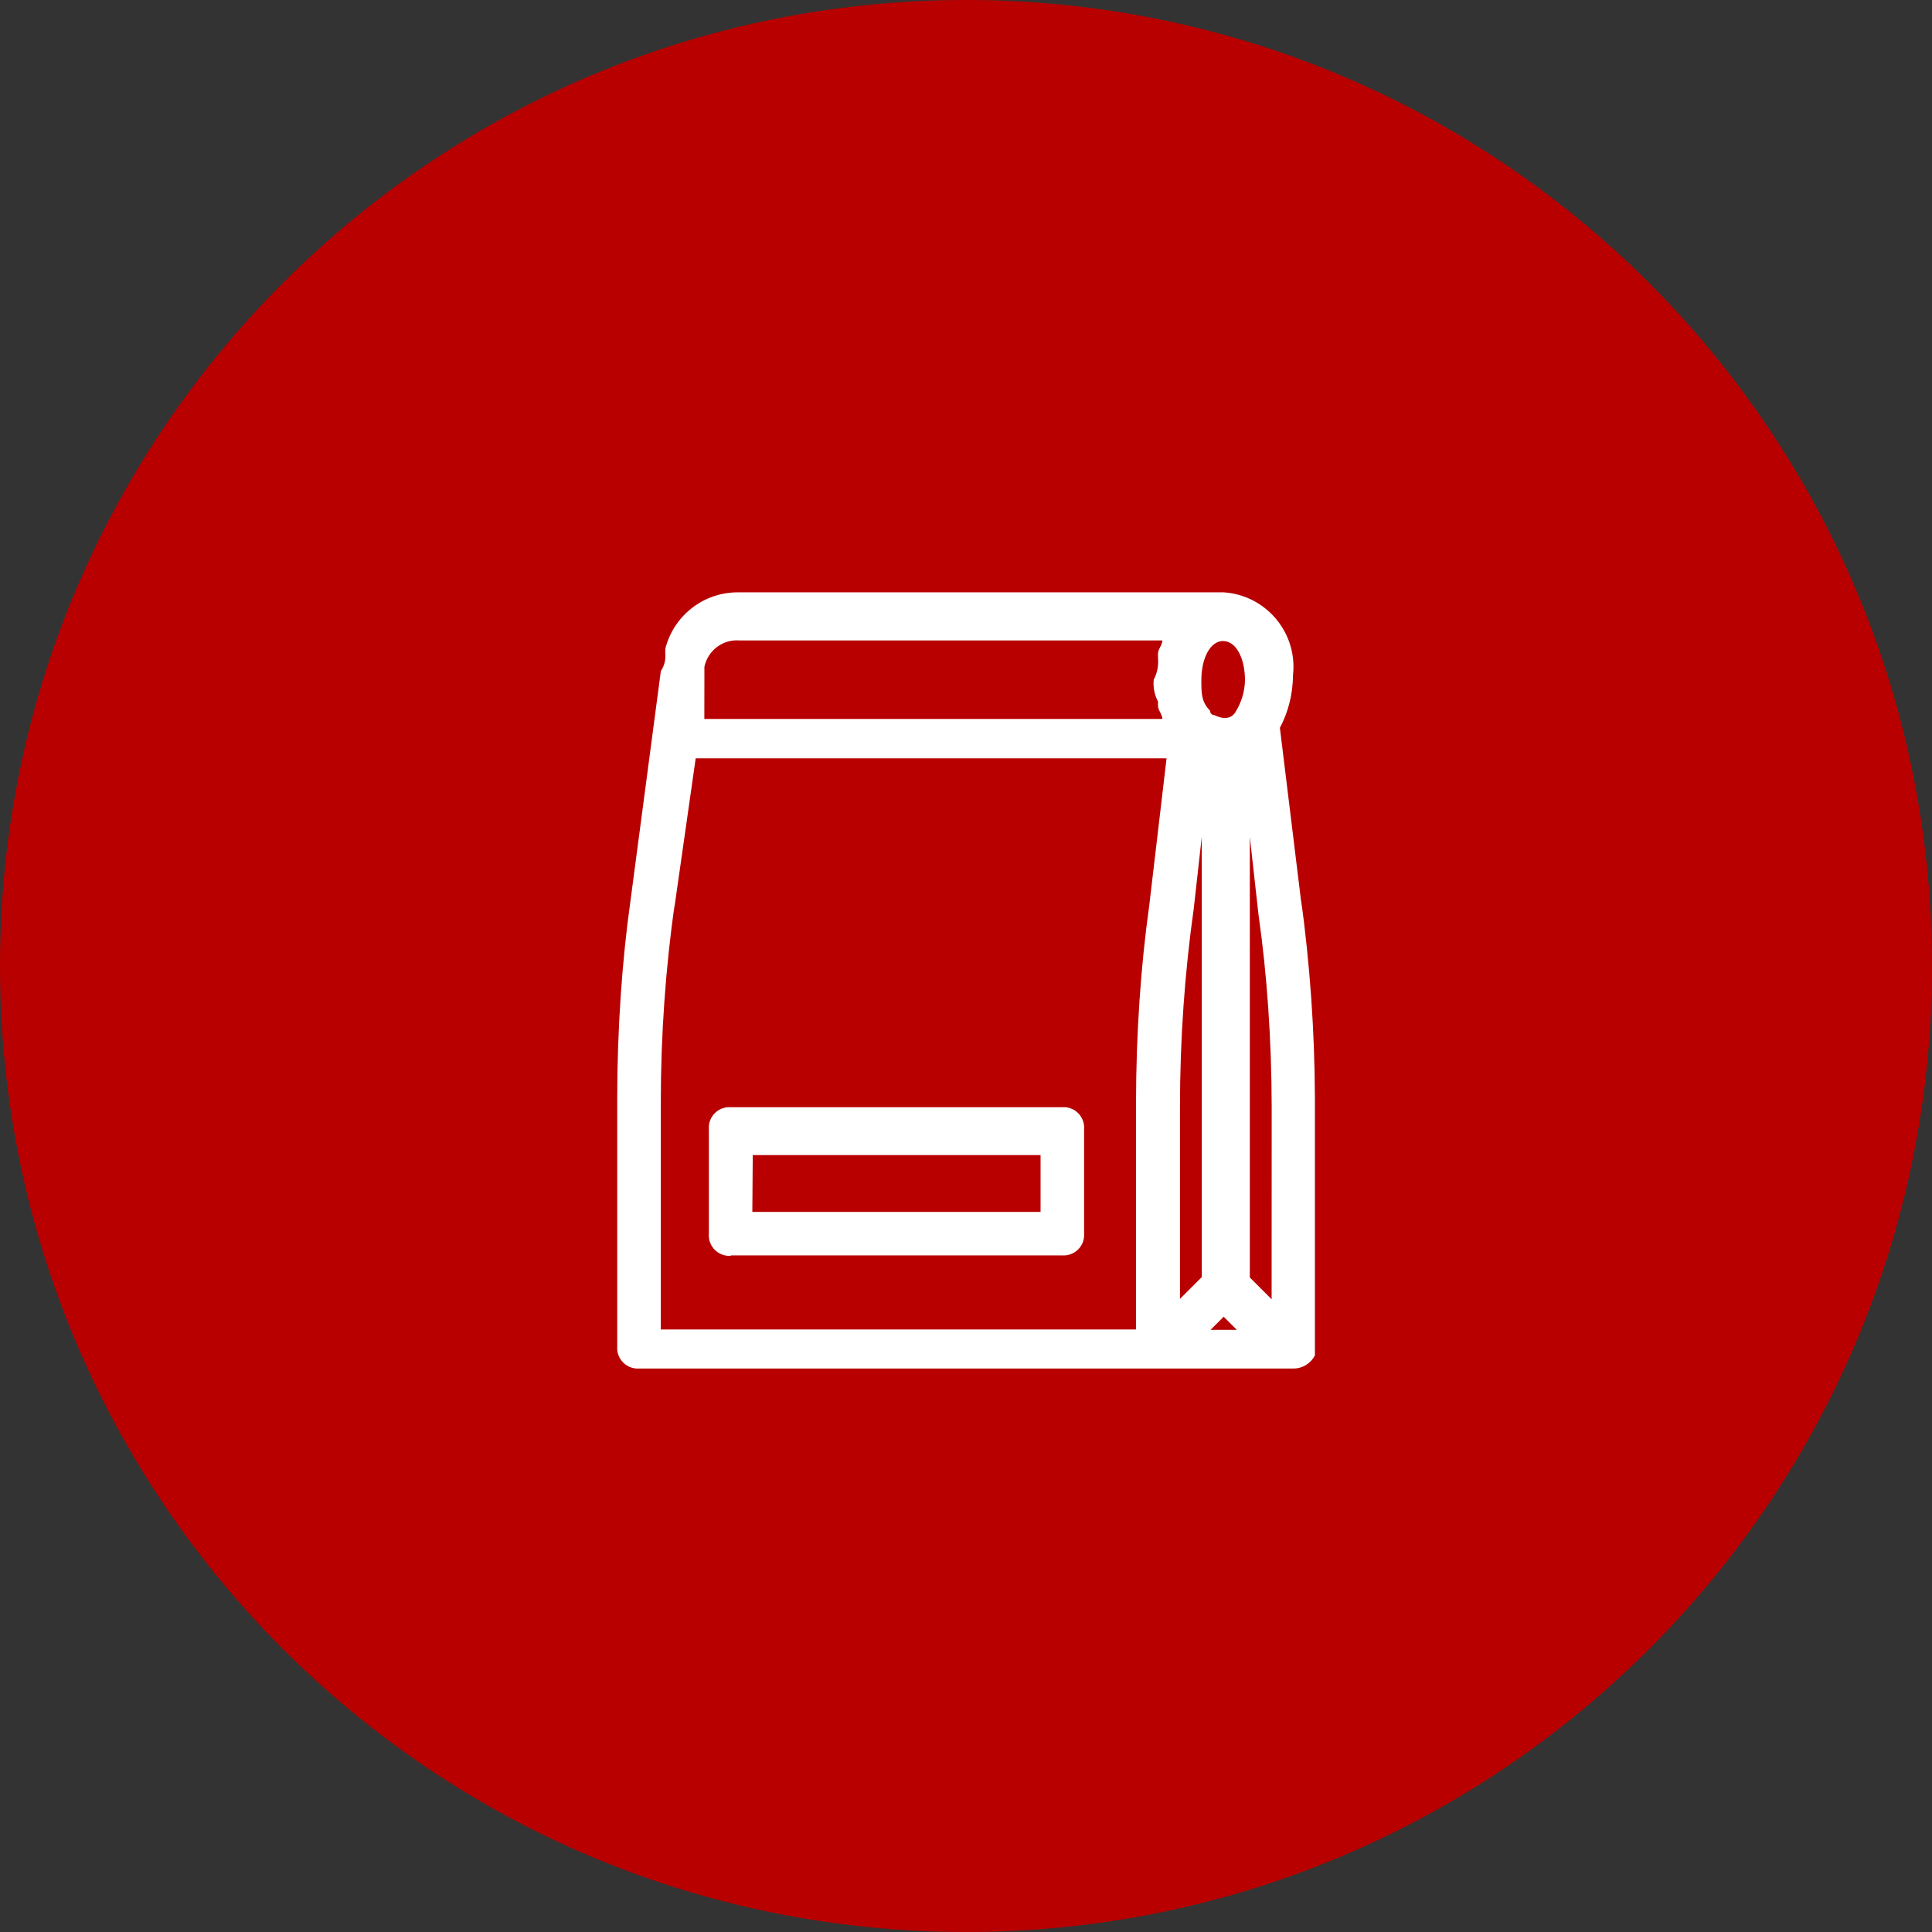
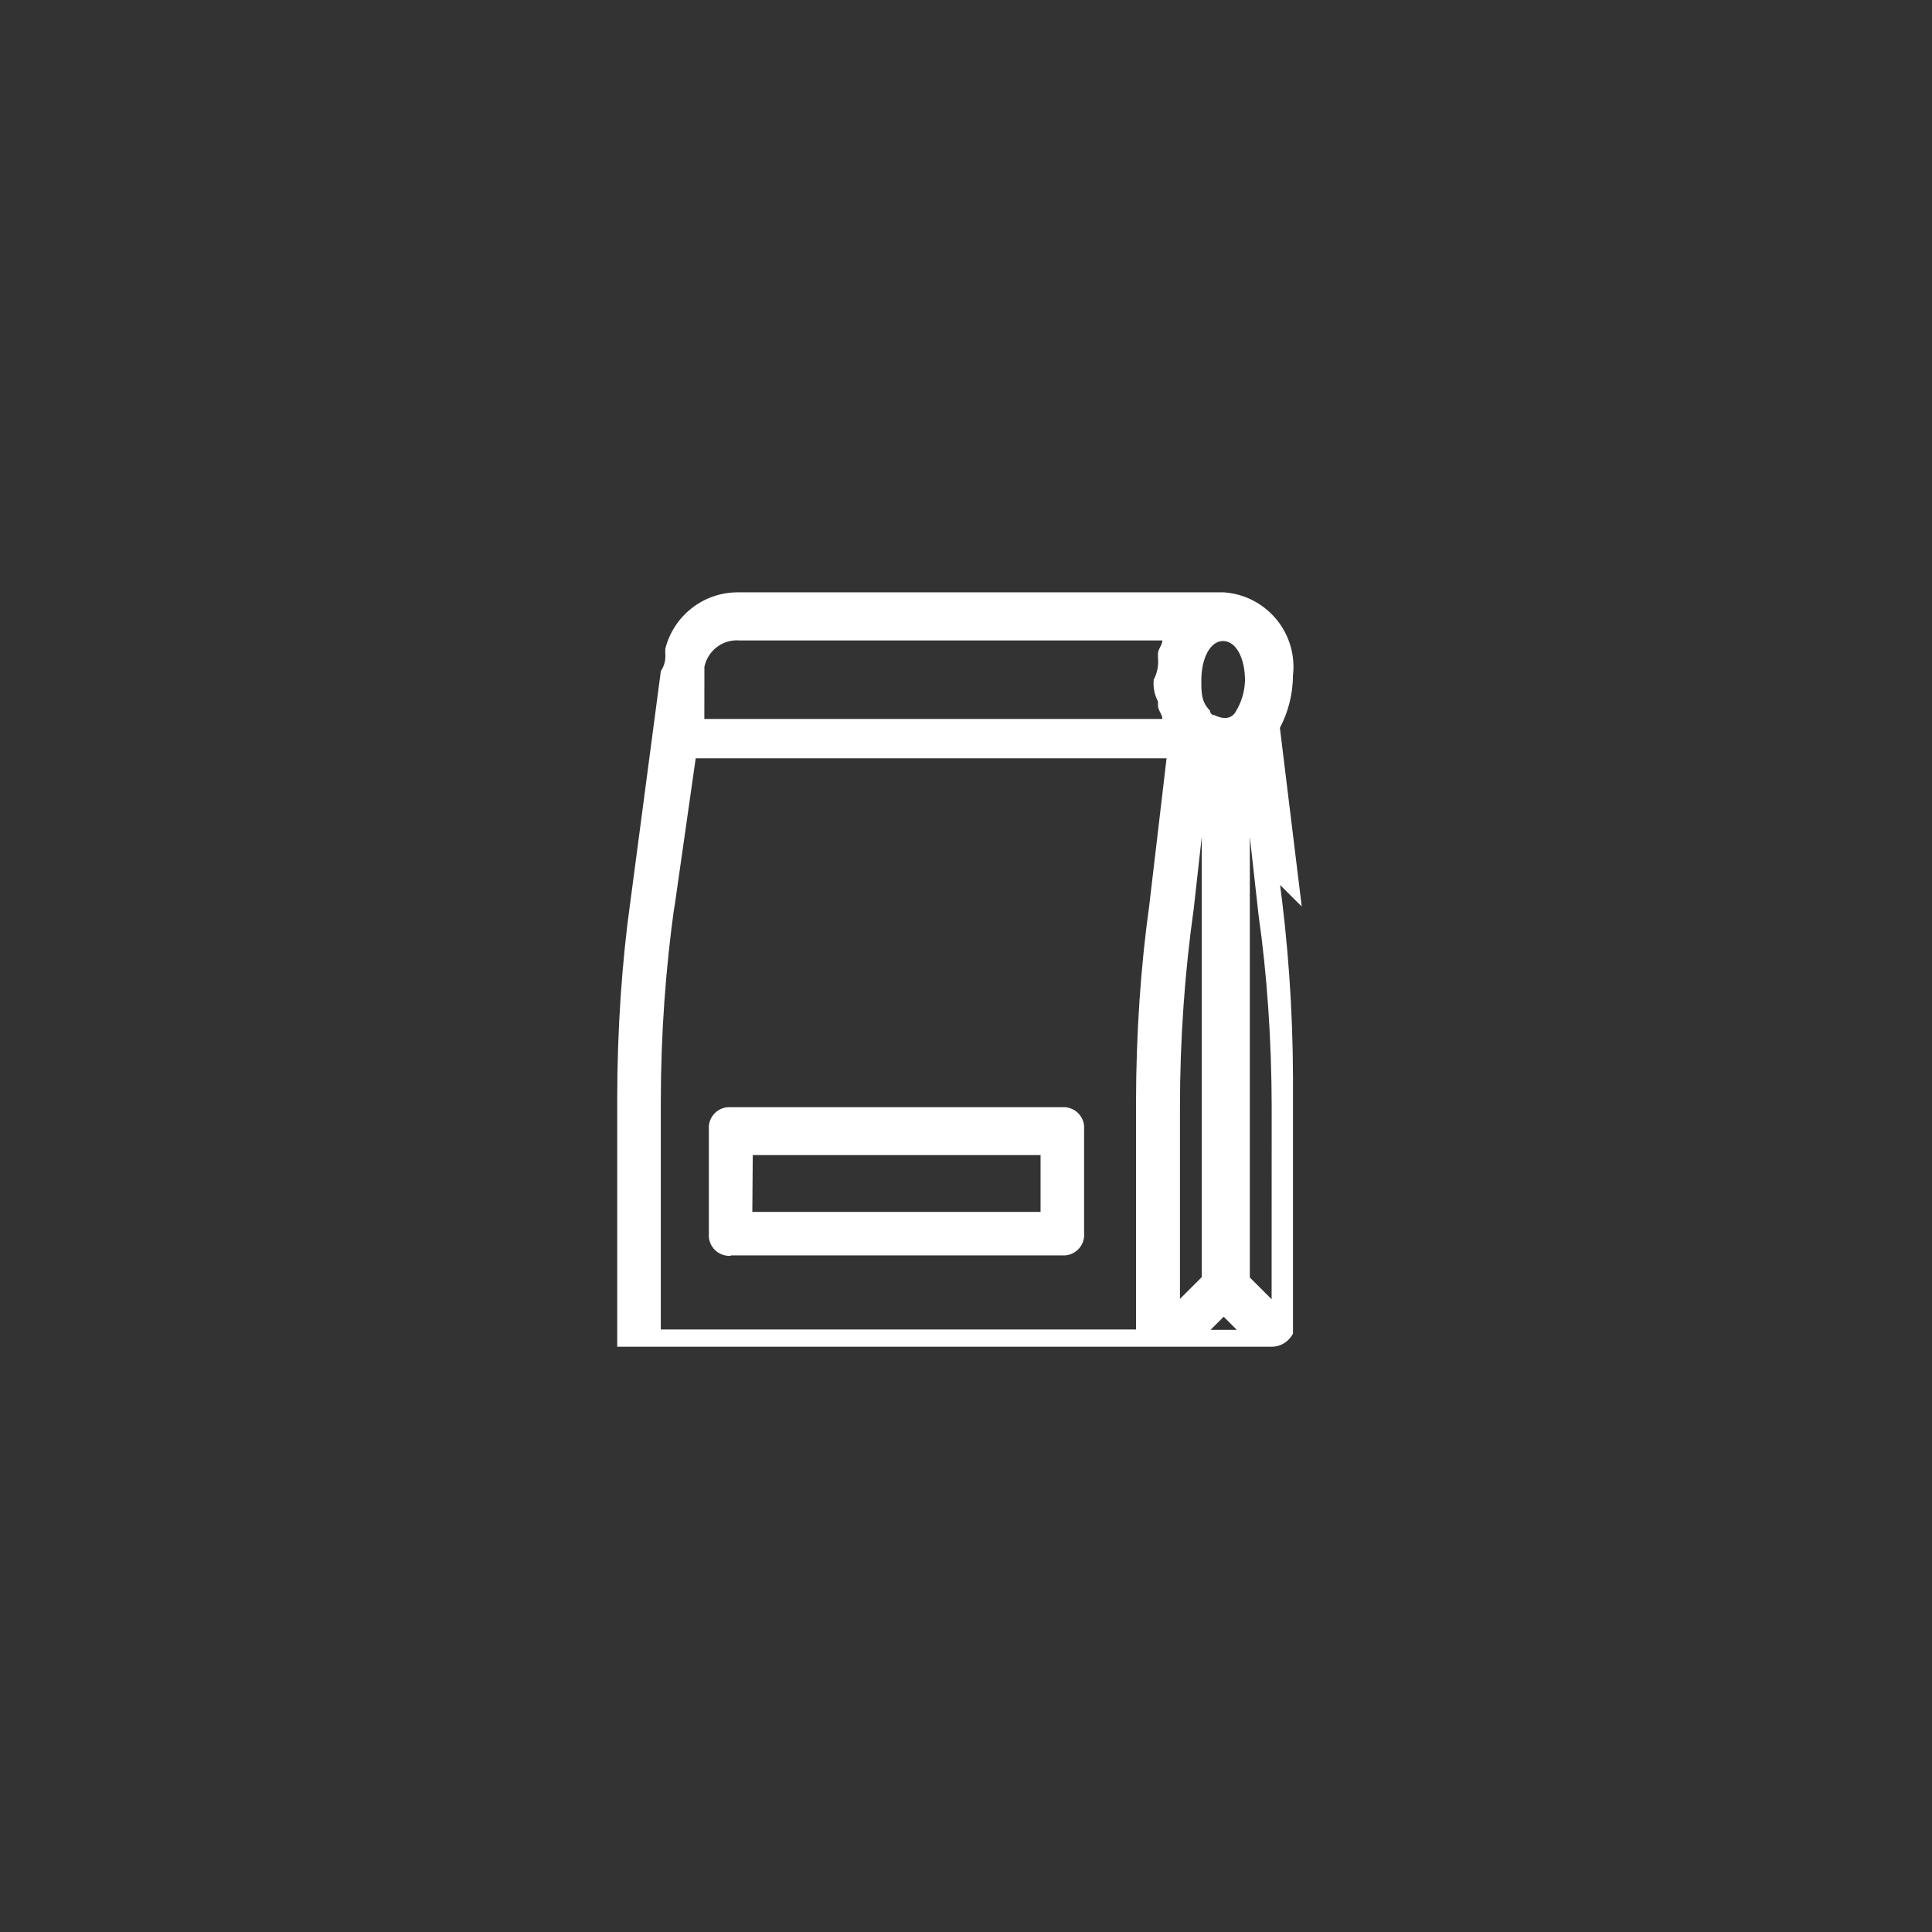
<svg xmlns="http://www.w3.org/2000/svg" version="1.1" width="32" height="32" viewBox="0 0 32 32">
  <rect x="0" y="0" width="32" height="32" fill="#333333" stroke="none" />
  <title>cIcon-take</title>
-   <path fill="#b80000" d="M32 16c0 8.837-7.163 16-16 16s-16-7.163-16-16c0-8.837 7.163-16 16-16s16 7.163 16 16z" />
-   <path fill="#fff" d="M21.561 15.015l-0.362-2.96c0.135-0.253 0.215-0.553 0.217-0.872v-0.001c0.005-0.041 0.008-0.088 0.008-0.136 0-0.657-0.512-1.195-1.159-1.235l-0.004-0h-8.016c-0.008-0-0.017-0-0.026-0-0.577 0-1.062 0.395-1.198 0.93l-0.002 0.009v0.073c0.002 0.014 0.002 0.030 0.002 0.046 0 0.091-0.028 0.176-0.076 0.246l0.001-0.002-0.506 3.827c-0.137 0.976-0.216 2.103-0.217 3.249v4.117c-0 0.006-0.001 0.013-0.001 0.020 0 0.189 0.153 0.342 0.342 0.342 0.007 0 0.015-0 0.022-0.001l-0.001 0h10.831c0.002 0 0.005 0 0.008 0 0.154 0 0.287-0.087 0.354-0.215l0.001-0.002v-4.256c-0.004-1.124-0.083-2.227-0.231-3.307l0.014 0.129zM20.26 10.618c0.217 0 0.361 0.291 0.361 0.65-0.005 0.187-0.058 0.36-0.148 0.509l0.003-0.005c-0.073 0.145-0.217 0.145-0.361 0.073-0 0-0.001 0-0.001 0-0.039 0-0.071-0.032-0.071-0.071 0-0.001 0-0.001 0-0.002v0c-0.145-0.145-0.145-0.291-0.145-0.505 0-0.361 0.145-0.65 0.361-0.65zM11.667 11.261v-0.217c0.054-0.252 0.274-0.438 0.538-0.438 0.015 0 0.030 0.001 0.045 0.002l-0.002-0h7.005c0 0.073-0.073 0.145-0.073 0.217v0.073c0.002 0.017 0.003 0.038 0.003 0.058 0 0.111-0.027 0.215-0.076 0.306l0.002-0.004c-0.002 0.017-0.003 0.038-0.003 0.058 0 0.111 0.027 0.215 0.076 0.306l-0.002-0.004v0.073c0 0.071 0.073 0.145 0.073 0.217h-7.587zM19.033 15.015c-0.137 0.976-0.216 2.103-0.217 3.249v3.756h-7.871v-3.756c0-0.001 0-0.003 0-0.004 0-1.119 0.079-2.22 0.231-3.296l-0.014 0.124 0.361-2.528h7.799zM19.905 21.153l-0.361 0.361v-3.177c0-0 0-0.001 0-0.001 0-1.12 0.078-2.222 0.23-3.3l-0.014 0.124 0.145-1.3zM20.051 22.026l0.217-0.217 0.217 0.217zM21.062 21.52l-0.361-0.361v-7.299l0.145 1.3c0.137 0.954 0.216 2.056 0.217 3.176v0.001zM12.108 20.793h5.488c0.006 0 0.014 0.001 0.021 0.001 0.188 0 0.34-0.152 0.34-0.34 0-0.007-0-0.015-0.001-0.022l0 0.001v-1.734c0-0.006 0.001-0.014 0.001-0.021 0-0.188-0.152-0.34-0.34-0.34-0.007 0-0.015 0-0.022 0.001l0.001-0h-5.495c-0.006-0-0.014-0.001-0.021-0.001-0.188 0-0.34 0.152-0.34 0.34 0 0.007 0 0.015 0.001 0.022l-0-0.001v1.734c-0.001 0.008-0.001 0.018-0.001 0.028 0 0.188 0.152 0.34 0.34 0.34 0.008 0 0.015-0 0.023-0.001l-0.001 0zM12.468 19.132h4.767v0.941h-4.774z" />
+   <path fill="#fff" d="M21.561 15.015l-0.362-2.96c0.135-0.253 0.215-0.553 0.217-0.872v-0.001c0.005-0.041 0.008-0.088 0.008-0.136 0-0.657-0.512-1.195-1.159-1.235l-0.004-0h-8.016c-0.008-0-0.017-0-0.026-0-0.577 0-1.062 0.395-1.198 0.93l-0.002 0.009v0.073c0.002 0.014 0.002 0.030 0.002 0.046 0 0.091-0.028 0.176-0.076 0.246l0.001-0.002-0.506 3.827c-0.137 0.976-0.216 2.103-0.217 3.249v4.117l-0.001 0h10.831c0.002 0 0.005 0 0.008 0 0.154 0 0.287-0.087 0.354-0.215l0.001-0.002v-4.256c-0.004-1.124-0.083-2.227-0.231-3.307l0.014 0.129zM20.26 10.618c0.217 0 0.361 0.291 0.361 0.65-0.005 0.187-0.058 0.36-0.148 0.509l0.003-0.005c-0.073 0.145-0.217 0.145-0.361 0.073-0 0-0.001 0-0.001 0-0.039 0-0.071-0.032-0.071-0.071 0-0.001 0-0.001 0-0.002v0c-0.145-0.145-0.145-0.291-0.145-0.505 0-0.361 0.145-0.65 0.361-0.65zM11.667 11.261v-0.217c0.054-0.252 0.274-0.438 0.538-0.438 0.015 0 0.030 0.001 0.045 0.002l-0.002-0h7.005c0 0.073-0.073 0.145-0.073 0.217v0.073c0.002 0.017 0.003 0.038 0.003 0.058 0 0.111-0.027 0.215-0.076 0.306l0.002-0.004c-0.002 0.017-0.003 0.038-0.003 0.058 0 0.111 0.027 0.215 0.076 0.306l-0.002-0.004v0.073c0 0.071 0.073 0.145 0.073 0.217h-7.587zM19.033 15.015c-0.137 0.976-0.216 2.103-0.217 3.249v3.756h-7.871v-3.756c0-0.001 0-0.003 0-0.004 0-1.119 0.079-2.22 0.231-3.296l-0.014 0.124 0.361-2.528h7.799zM19.905 21.153l-0.361 0.361v-3.177c0-0 0-0.001 0-0.001 0-1.12 0.078-2.222 0.23-3.3l-0.014 0.124 0.145-1.3zM20.051 22.026l0.217-0.217 0.217 0.217zM21.062 21.52l-0.361-0.361v-7.299l0.145 1.3c0.137 0.954 0.216 2.056 0.217 3.176v0.001zM12.108 20.793h5.488c0.006 0 0.014 0.001 0.021 0.001 0.188 0 0.34-0.152 0.34-0.34 0-0.007-0-0.015-0.001-0.022l0 0.001v-1.734c0-0.006 0.001-0.014 0.001-0.021 0-0.188-0.152-0.34-0.34-0.34-0.007 0-0.015 0-0.022 0.001l0.001-0h-5.495c-0.006-0-0.014-0.001-0.021-0.001-0.188 0-0.34 0.152-0.34 0.34 0 0.007 0 0.015 0.001 0.022l-0-0.001v1.734c-0.001 0.008-0.001 0.018-0.001 0.028 0 0.188 0.152 0.34 0.34 0.34 0.008 0 0.015-0 0.023-0.001l-0.001 0zM12.468 19.132h4.767v0.941h-4.774z" />
</svg>